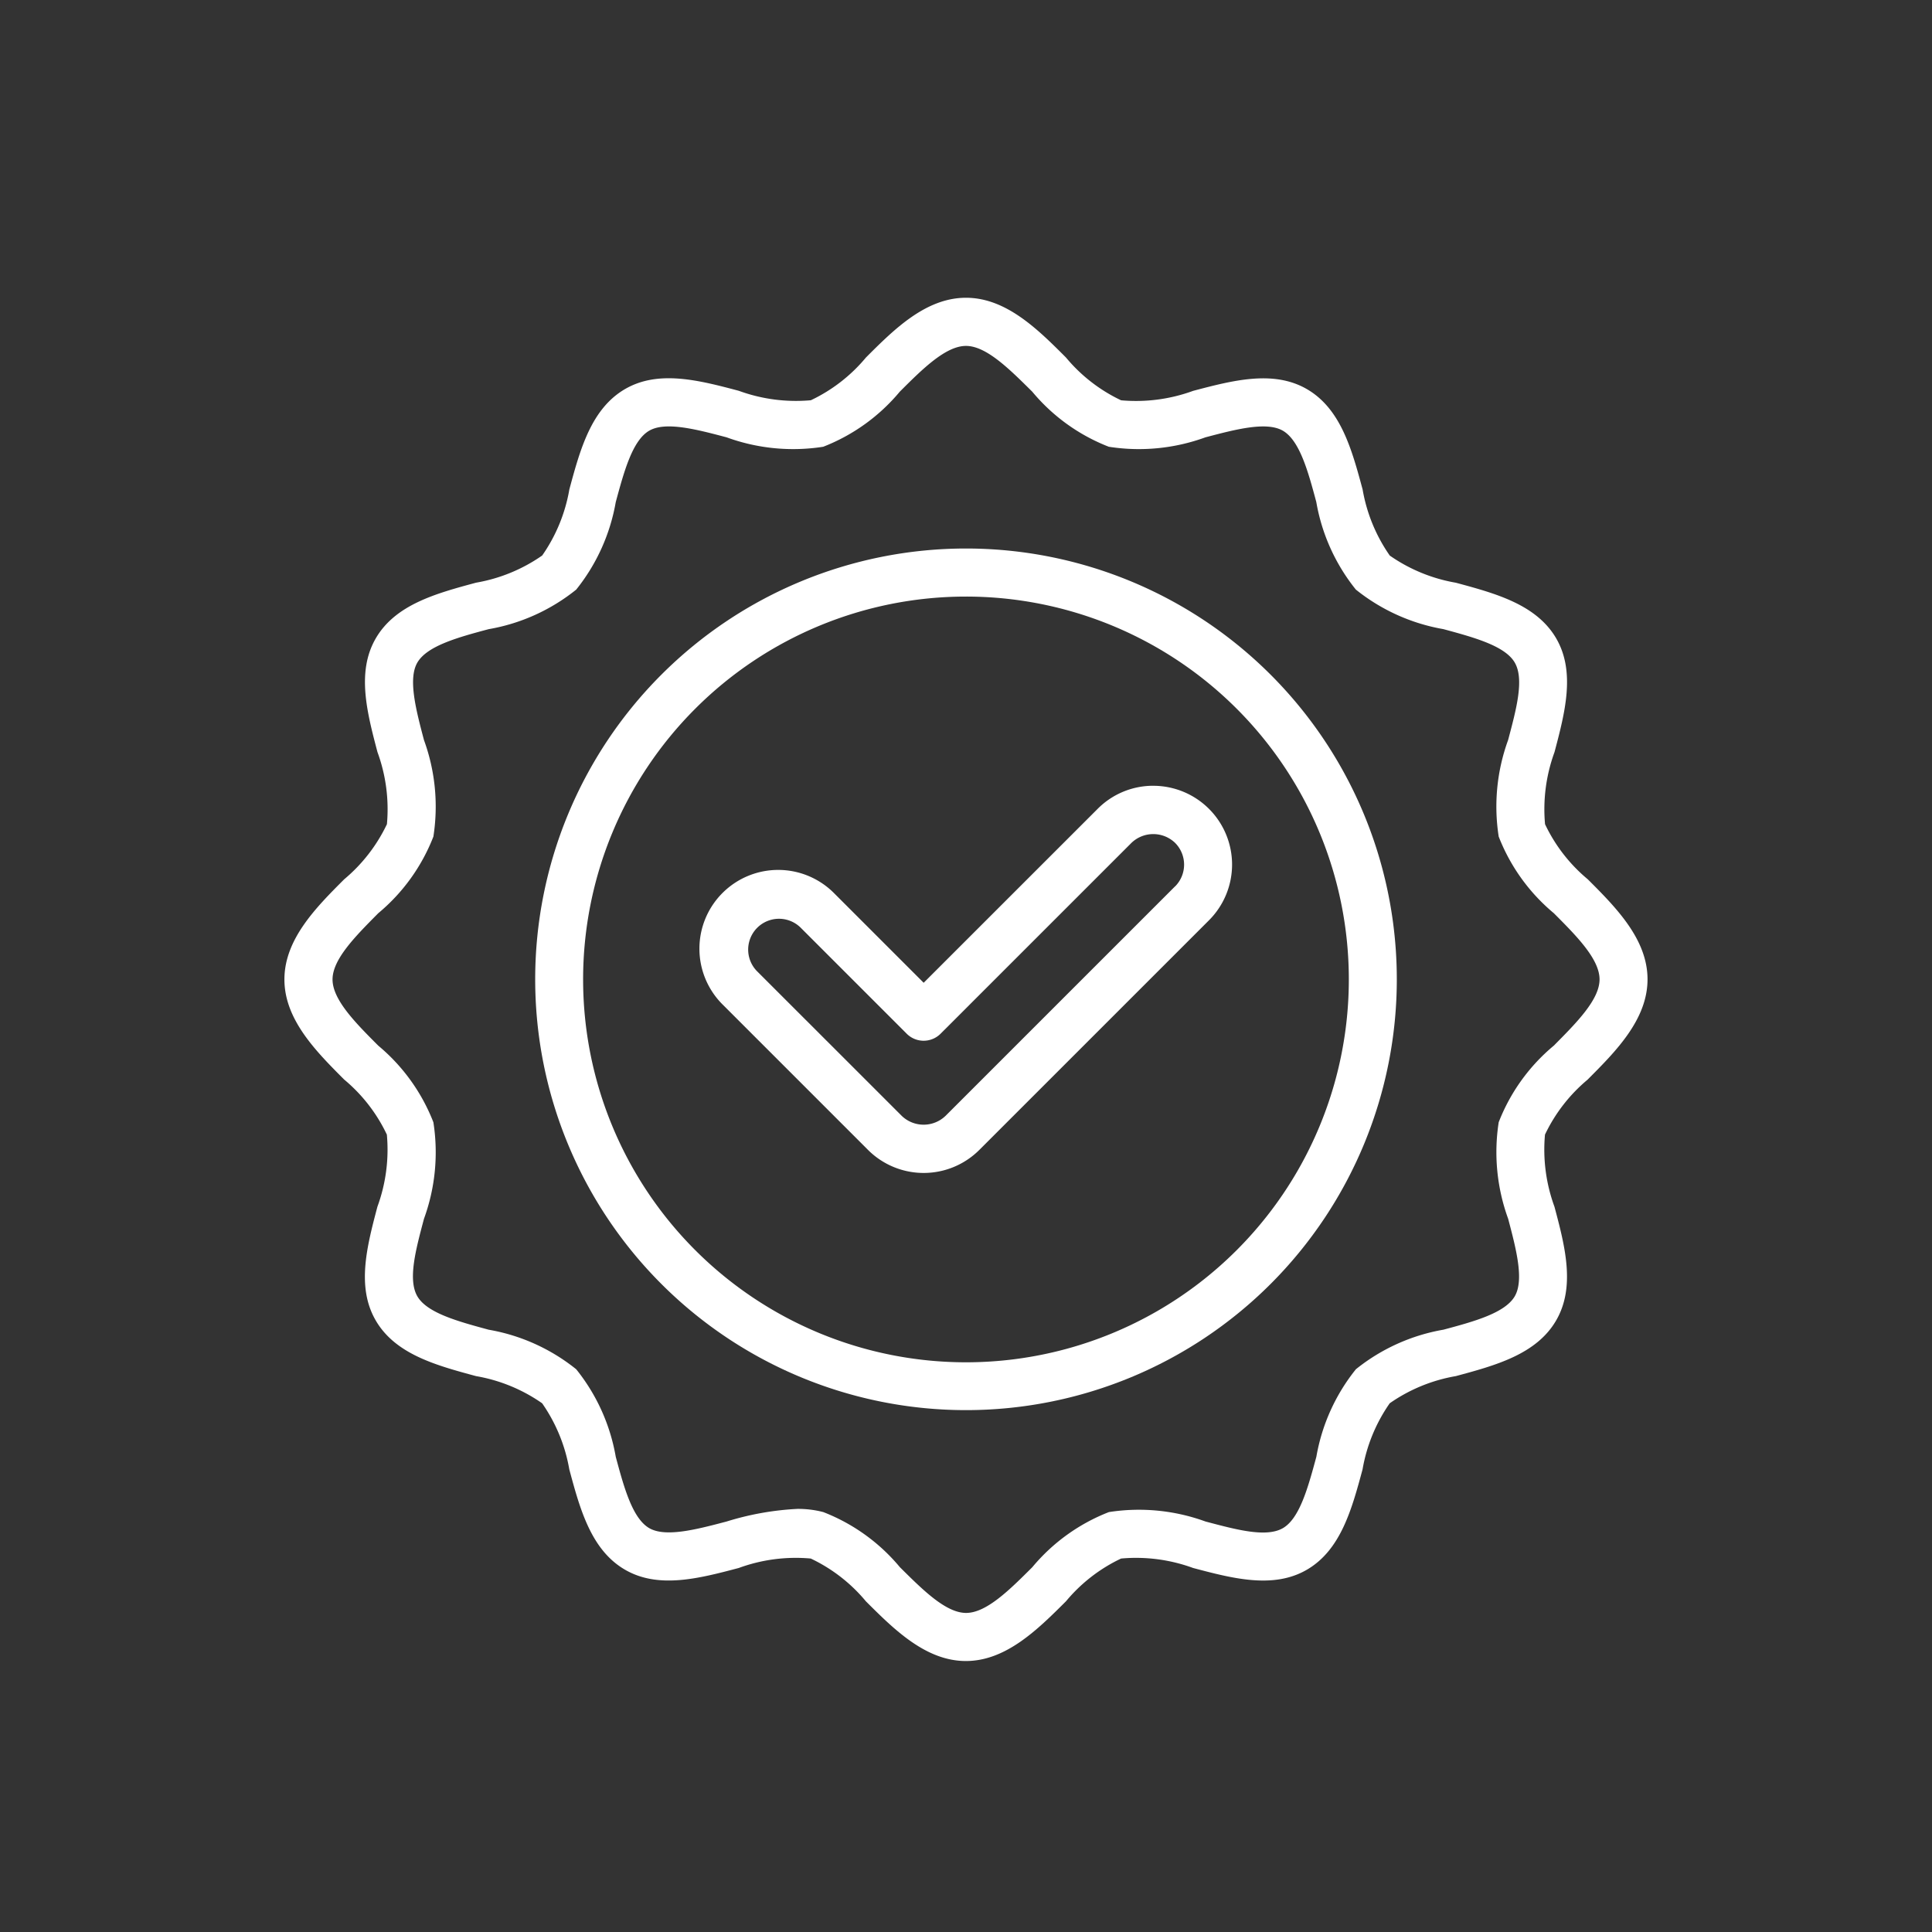
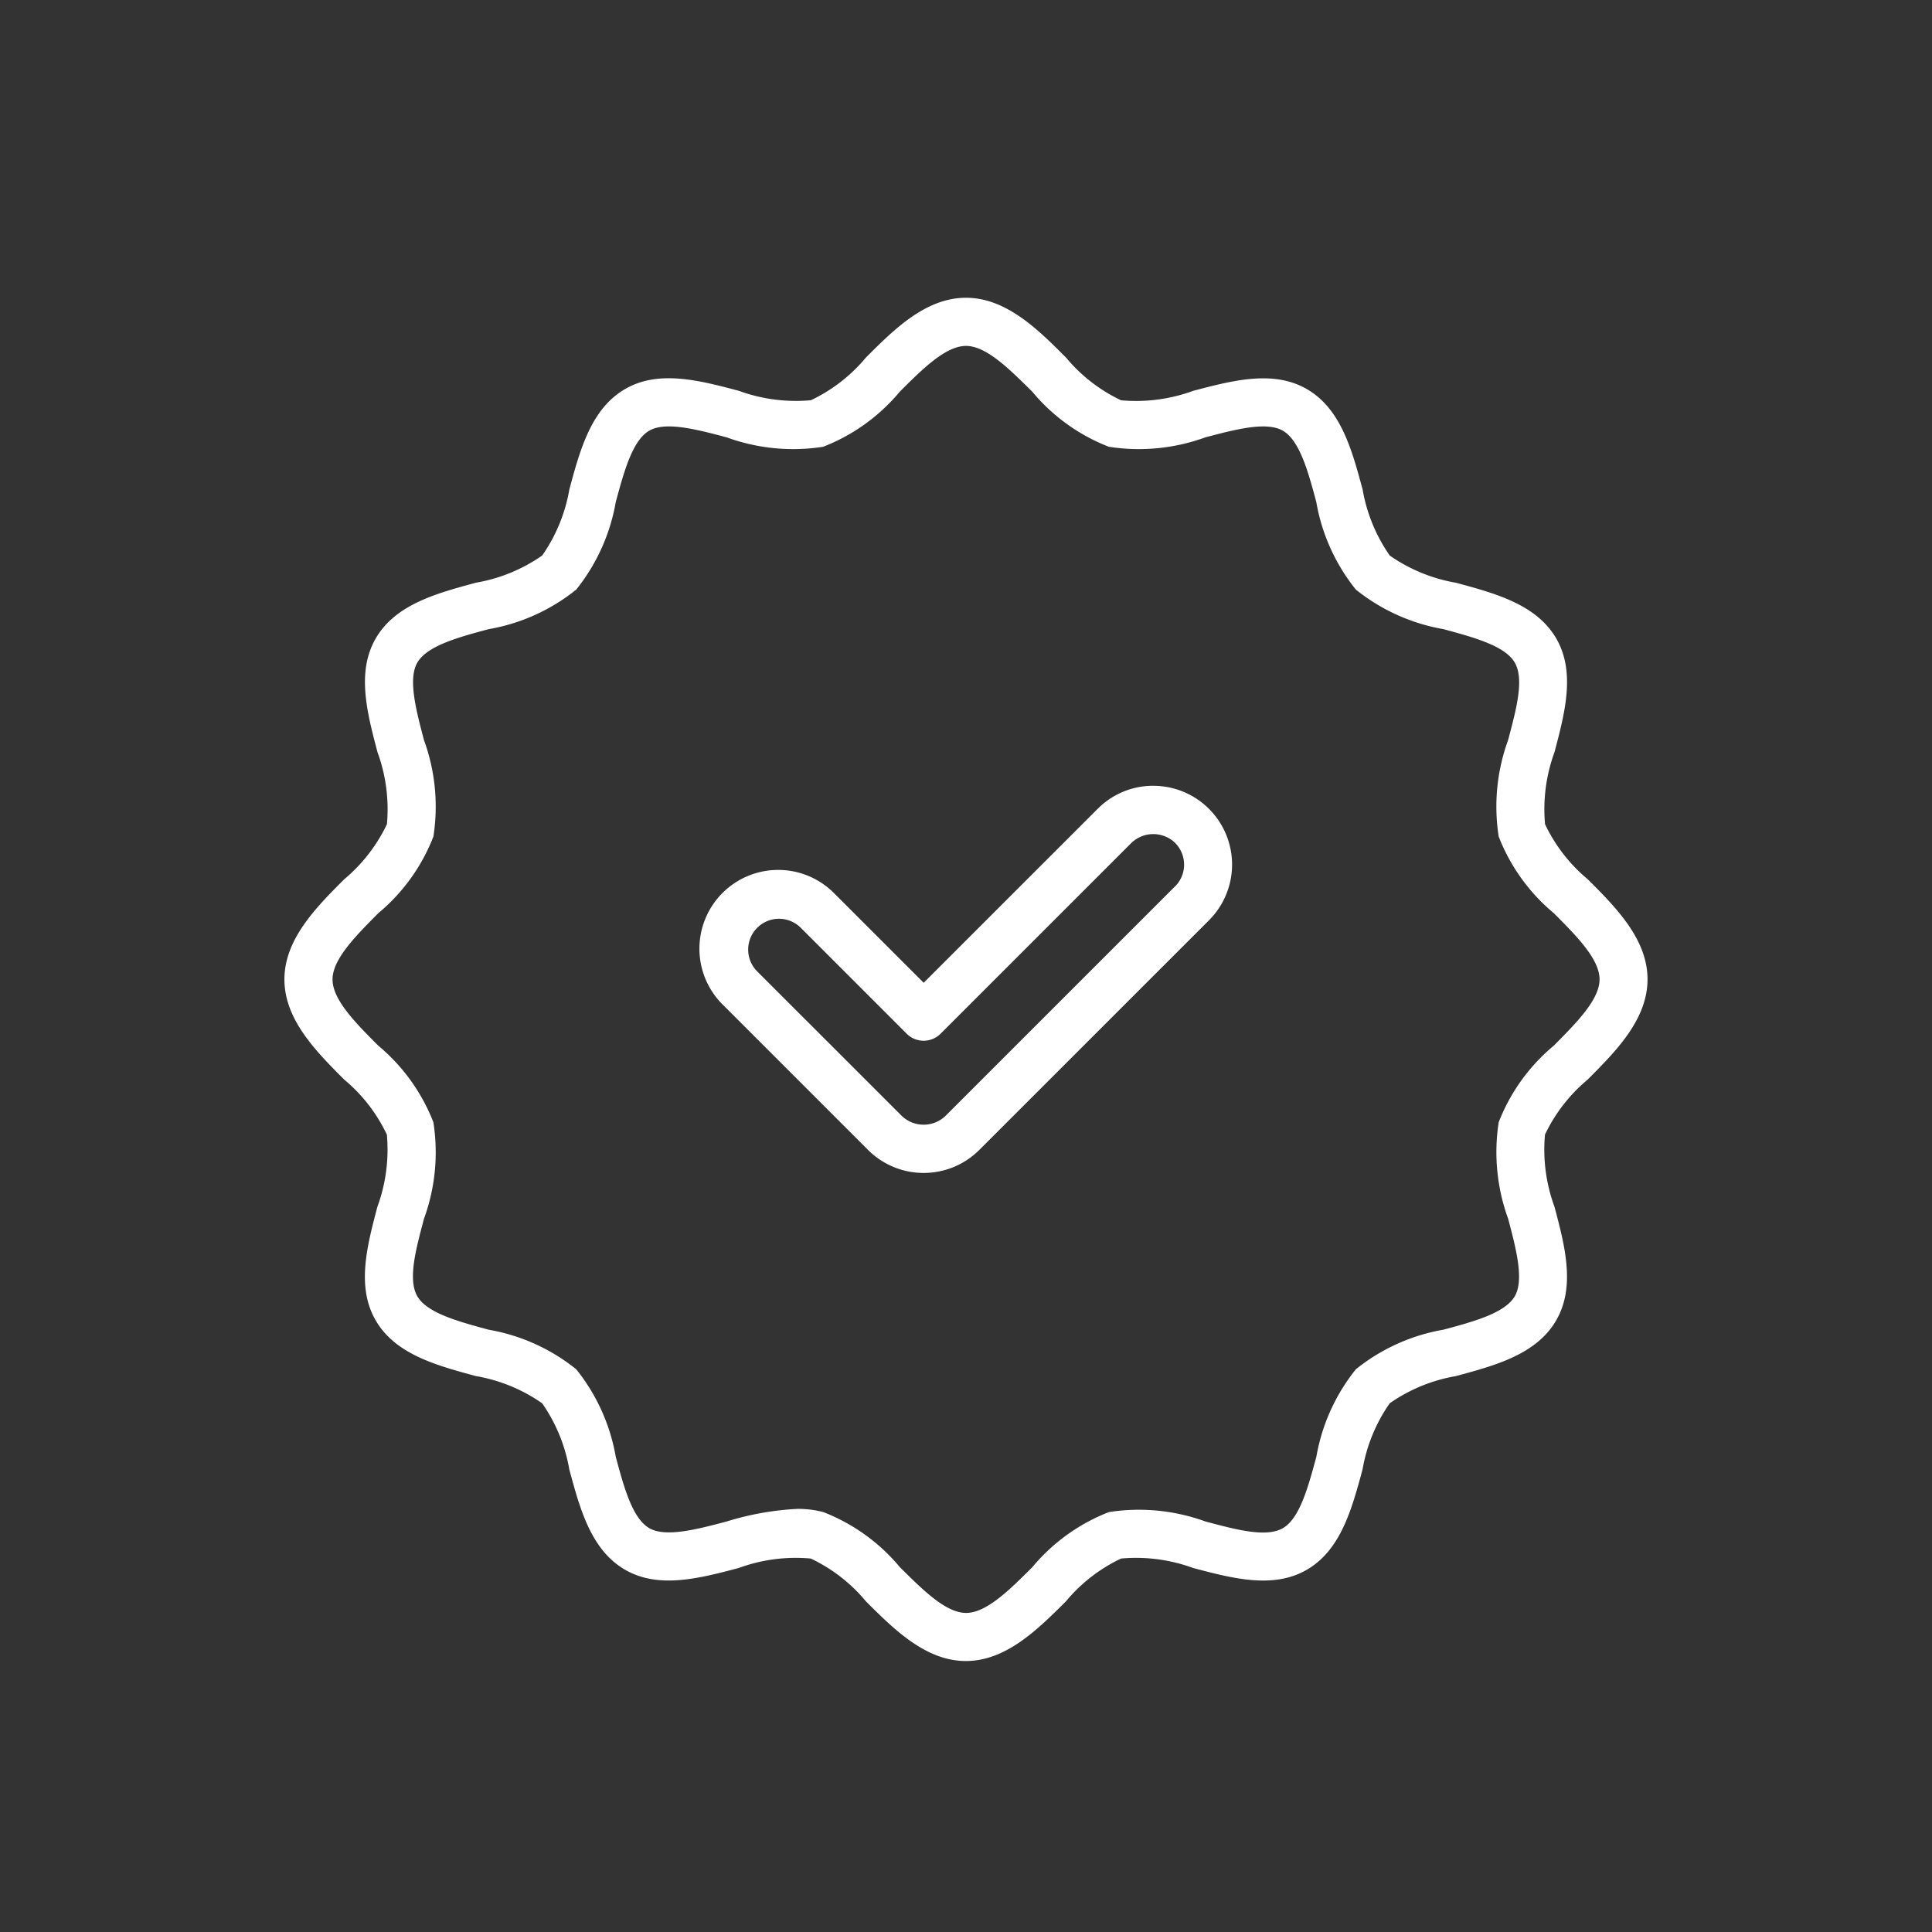
<svg xmlns="http://www.w3.org/2000/svg" viewBox="0 0 66 66" height="66" width="66">
  <rect x="0" y="0" width="66" height="66" fill="#333333" stroke="none" />
  <g transform="translate(9.717 10.173)" id="badge">
    <circle opacity="0" fill="#fff" transform="translate(-9.717 -10.173)" r="33" cy="33" cx="33" data-sanitized-data-name="Ellipse 46" data-name="Ellipse 46" id="Ellipse_46" />
-     <path fill="#fff" transform="translate(-23.987 -23.987)" d="M47.269,32.552A14.717,14.717,0,1,0,61.987,47.269,14.717,14.717,0,0,0,47.269,32.552Zm0,27.8a13.079,13.079,0,1,1,13.079-13.08,13.079,13.079,0,0,1-13.079,13.08Z" data-sanitized-data-name="Path 274" data-name="Path 274" id="Path_274" />
    <path fill="#fff" transform="translate(-14.25 -14.25)" d="M58.775,40.951c.956-.958,2.04-2.045,2.04-3.419s-1.084-2.46-2.04-3.416a5.515,5.515,0,0,1-1.461-1.883,5.668,5.668,0,0,1,.323-2.461c.356-1.345.723-2.737.061-3.882-.673-1.162-2.074-1.54-3.43-1.906a5.6,5.6,0,0,1-2.258-.928,5.6,5.6,0,0,1-.928-2.258c-.366-1.357-.744-2.757-1.905-3.429-1.145-.662-2.537-.295-3.884.06a5.683,5.683,0,0,1-2.461.323,5.51,5.51,0,0,1-1.883-1.461c-.957-.958-2.043-2.042-3.417-2.042s-2.46,1.084-3.416,2.04a5.515,5.515,0,0,1-1.883,1.461,5.684,5.684,0,0,1-2.462-.323c-1.346-.356-2.737-.724-3.882-.061-1.162.673-1.54,2.074-1.906,3.43a5.593,5.593,0,0,1-.928,2.258,5.606,5.606,0,0,1-2.258.928c-1.357.366-2.757.744-3.429,1.906-.662,1.144-.295,2.536.06,3.882a5.67,5.67,0,0,1,.323,2.462,5.574,5.574,0,0,1-1.462,1.885c-.957.958-2.04,2.045-2.04,3.419s1.084,2.46,2.04,3.419a5.518,5.518,0,0,1,1.46,1.883,5.67,5.67,0,0,1-.323,2.462c-.355,1.345-.723,2.737-.06,3.881.672,1.162,2.074,1.54,3.429,1.906a5.6,5.6,0,0,1,2.258.928,5.609,5.609,0,0,1,.928,2.258c.365,1.357.744,2.757,1.906,3.429,1.144.663,2.537.295,3.882-.06a5.658,5.658,0,0,1,2.461-.323,5.511,5.511,0,0,1,1.883,1.461c.958.956,2.044,2.04,3.416,2.04s2.46-1.084,3.419-2.04a5.515,5.515,0,0,1,1.883-1.461,5.667,5.667,0,0,1,2.461.323c1.346.356,2.737.724,3.882.061,1.162-.673,1.54-2.074,1.906-3.43a5.6,5.6,0,0,1,.928-2.258,5.6,5.6,0,0,1,2.258-.928c1.357-.366,2.757-.744,3.429-1.905.663-1.145.3-2.537-.06-3.884a5.661,5.661,0,0,1-.323-2.461,5.54,5.54,0,0,1,1.462-1.883Zm-2.721,4.762c.271,1.025.55,2.084.227,2.644-.334.577-1.4.866-2.438,1.144a6.554,6.554,0,0,0-2.99,1.351,6.549,6.549,0,0,0-1.351,2.99c-.281,1.035-.568,2.106-1.144,2.439s-1.619.043-2.643-.227a6.65,6.65,0,0,0-3.3-.322,6.439,6.439,0,0,0-2.617,1.883c-.77.768-1.565,1.562-2.262,1.562s-1.492-.8-2.261-1.562a6.427,6.427,0,0,0-2.617-1.883,3.416,3.416,0,0,0-.885-.109,9.77,9.77,0,0,0-2.417.431c-1.024.27-2.084.549-2.643.227-.577-.334-.866-1.4-1.145-2.438a6.549,6.549,0,0,0-1.351-2.99,6.552,6.552,0,0,0-2.99-1.351c-1.035-.281-2.106-.568-2.438-1.144s-.044-1.619.227-2.643a6.634,6.634,0,0,0,.322-3.3,6.444,6.444,0,0,0-1.883-2.617c-.768-.77-1.562-1.565-1.562-2.262s.8-1.492,1.562-2.262a6.433,6.433,0,0,0,1.883-2.617,6.636,6.636,0,0,0-.322-3.3c-.27-1.024-.55-2.084-.227-2.643.334-.577,1.4-.866,2.438-1.144a6.543,6.543,0,0,0,2.99-1.351,6.574,6.574,0,0,0,1.351-2.99c.281-1.035.568-2.106,1.144-2.439.558-.324,1.618-.044,2.643.227a6.635,6.635,0,0,0,3.3.322,6.441,6.441,0,0,0,2.617-1.883c.769-.768,1.565-1.562,2.261-1.562s1.492.8,2.262,1.562a6.429,6.429,0,0,0,2.617,1.883,6.631,6.631,0,0,0,3.3-.322c1.025-.27,2.084-.55,2.644-.227.577.334.866,1.4,1.144,2.438a6.543,6.543,0,0,0,1.351,2.99,6.574,6.574,0,0,0,2.99,1.351c1.035.281,2.106.568,2.439,1.144s.044,1.619-.227,2.643a6.639,6.639,0,0,0-.322,3.3,6.439,6.439,0,0,0,1.883,2.617c.768.77,1.562,1.565,1.562,2.262s-.8,1.492-1.562,2.262a6.429,6.429,0,0,0-1.883,2.617A6.654,6.654,0,0,0,56.054,45.713Z" data-sanitized-data-name="Path 275" data-name="Path 275" id="Path_275" />
    <path fill="#fff" transform="translate(-30.385 -33.2)" d="M60.065,49.87a2.671,2.671,0,0,0-1.9.789L52.222,56.6l-3.05-3.05a2.691,2.691,0,1,0-3.806,3.805l4.953,4.953a2.69,2.69,0,0,0,3.806,0l7.844-7.843a2.691,2.691,0,0,0-1.9-4.594Zm.745,3.436-7.845,7.844a1.079,1.079,0,0,1-1.489,0L46.524,56.2a1.053,1.053,0,0,1,1.489-1.489l3.629,3.629a.818.818,0,0,0,1.158,0l6.521-6.52a1.076,1.076,0,0,1,1.489,0,1.053,1.053,0,0,1,0,1.489Z" data-sanitized-data-name="Path 276" data-name="Path 276" id="Path_276" />
  </g>
</svg>